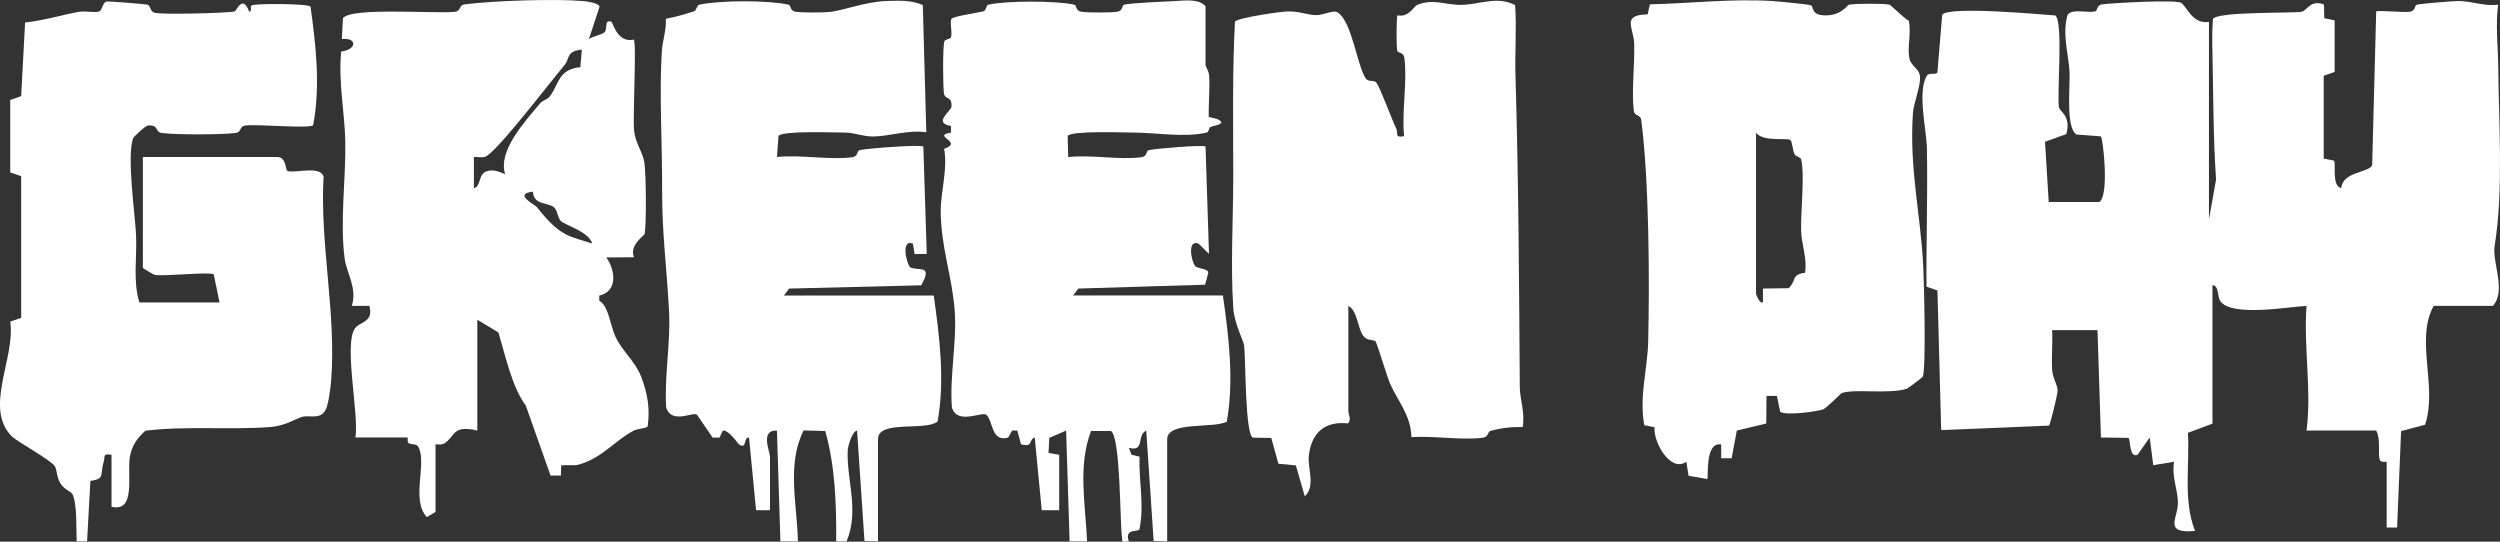
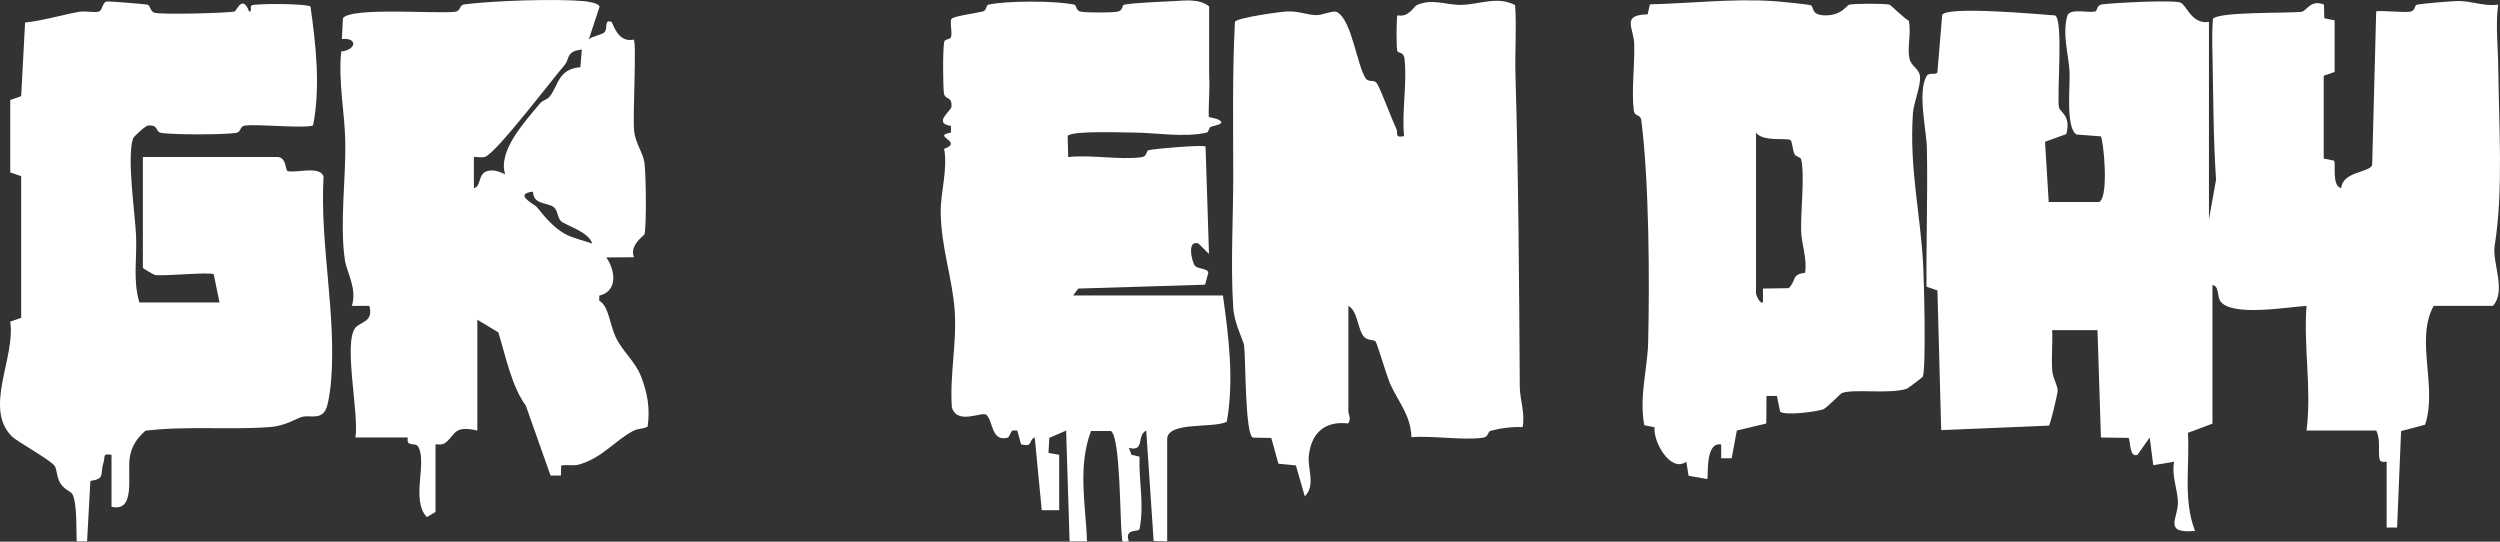
<svg xmlns="http://www.w3.org/2000/svg" fill="none" viewBox="0 0 120 26" height="26" width="120">
  <rect x="0" y="0" width="120" height="26" fill="#333333" stroke="none" />
  <path fill="white" d="M119.744 11.787C120.167 9.208 119.944 5.994 119.918 3.302C119.909 2.27 119.779 1.195 119.91 0.222C119.253 0.318 118.641 0.046 117.996 0.048C117.713 0.049 116.224 0.176 116.012 0.224C115.878 0.254 115.967 0.526 115.658 0.566C115.36 0.605 114.126 0.484 114.057 0.552L113.864 7.925C113.737 8.286 112.435 8.231 112.382 9.029C111.906 8.942 112.139 7.823 112.032 7.711L111.538 7.61V3.636L112.062 3.454V0.976L111.566 0.876L111.55 0.219C110.906 -0.045 110.719 0.534 110.473 0.566C109.883 0.643 106.445 0.551 106.221 0.909C106.175 1.477 106.186 2.057 106.199 2.629C106.242 4.624 106.233 6.596 106.371 8.623L106.03 10.527V1.052C105.224 1.171 104.977 0.311 104.693 0.137C104.426 -0.026 101.447 0.141 100.918 0.207C100.609 0.246 100.698 0.521 100.565 0.55C100.204 0.629 99.462 0.4 99.247 0.709C98.969 1.622 99.296 2.603 99.339 3.464C99.371 4.111 99.144 6.147 99.673 6.456L100.839 6.545C100.955 6.656 101.25 9.433 100.762 9.696H98.338L98.161 6.805L99.183 6.436C99.427 5.533 98.858 5.379 98.826 5.135C98.734 4.438 99.045 0.981 98.649 0.741C97.848 0.684 93.521 0.287 93.226 0.708L92.997 3.452C92.963 3.639 92.598 3.441 92.477 3.652C92.029 4.428 92.474 6.245 92.491 7.112C92.535 9.326 92.454 11.546 92.473 13.76L92.997 13.942L93.177 20.644L98.349 20.429C98.419 20.378 98.768 18.893 98.768 18.755C98.768 18.484 98.525 18.133 98.503 17.758C98.466 17.124 98.532 16.478 98.504 15.845H100.68L100.845 21L102.165 21.018C102.277 21.114 102.19 21.991 102.601 21.831L103.186 21L103.356 22.329L104.358 22.163C104.23 22.825 104.515 23.459 104.54 24.074C104.572 24.863 103.791 25.62 105.361 25.486C104.78 23.985 105.114 22.354 105.02 20.776L106.198 20.334V13.685C106.526 13.711 106.415 14.236 106.584 14.466C107.134 15.214 109.809 14.733 110.713 14.682C110.566 16.689 110.969 18.7 110.713 20.667H114.058C114.287 21.096 114.131 21.688 114.223 22.053C114.268 22.234 114.56 22.145 114.56 22.163V25.321L115.061 25.322L115.252 20.69L116.403 20.388C117.016 18.562 115.915 16.305 116.817 14.682H119.66C120.318 13.95 119.612 12.598 119.744 11.787Z" />
  <path fill="white" d="M15.531 8.472C15.355 7.938 14.213 8.323 13.809 8.211C13.68 8.175 13.768 7.535 13.297 7.535H6.858V12.854C6.858 12.887 7.402 13.194 7.435 13.199C7.954 13.266 10.083 13.037 10.259 13.168L10.537 14.517H6.691C6.368 13.47 6.585 12.35 6.53 11.268C6.476 10.196 6.084 7.558 6.385 6.645C6.412 6.565 6.976 6.034 7.109 6.024C7.647 5.985 7.424 6.34 7.766 6.384C8.445 6.471 10.619 6.47 11.301 6.384C11.621 6.344 11.46 6.066 11.78 6.025C12.384 5.95 14.76 6.182 15.029 6.015C15.386 4.168 15.169 2.188 14.904 0.317C14.801 0.173 12.242 0.154 12.072 0.262C11.99 0.314 12.112 0.579 11.959 0.555C11.638 -0.295 11.353 0.529 11.261 0.55C10.91 0.63 7.667 0.717 7.394 0.605C7.203 0.528 7.214 0.253 7.076 0.223C6.942 0.194 5.206 0.052 5.111 0.075C4.906 0.126 4.926 0.511 4.735 0.558C4.478 0.62 4.096 0.51 3.781 0.569C2.924 0.727 2.075 0.988 1.204 1.082L1.016 4.617L0.492 4.799V8.274L1.016 8.456V15.256L0.491 15.438C0.757 17.145 -0.794 19.598 0.568 20.945C0.831 21.206 2.44 22.083 2.631 22.375C2.732 22.529 2.716 22.893 2.895 23.193C3.066 23.479 3.42 23.618 3.467 23.702C3.712 24.14 3.655 25.446 3.681 25.987L4.18 25.987L4.338 23.085C5.071 22.979 4.788 22.766 4.97 22.193C5.061 21.908 4.905 21.758 5.353 21.83V24.324C6.534 24.609 6.1 22.802 6.229 21.954C6.313 21.409 6.586 21.025 6.979 20.674C8.955 20.436 10.989 20.643 12.96 20.499C13.718 20.443 14.241 20.071 14.501 20.008C14.887 19.913 15.371 20.164 15.633 19.665C15.77 19.405 15.869 18.599 15.895 18.263C16.147 14.995 15.348 11.743 15.531 8.472Z" />
-   <path fill="white" d="M51.51 14.184L51.758 13.851L57.844 13.665L57.999 13.095C57.977 12.865 57.481 12.925 57.348 12.748C57.211 12.565 56.953 11.491 57.53 11.691L58.032 12.19L57.866 7.035C57.769 6.939 55.455 7.132 55.138 7.207C54.997 7.24 55.092 7.507 54.782 7.548C53.727 7.685 52.368 7.417 51.272 7.538L51.248 6.526C51.432 6.261 53.916 6.362 54.444 6.364C55.457 6.368 56.855 6.611 57.913 6.365C58.024 6.34 58.031 6.138 58.098 6.098C58.212 6.03 58.992 5.955 58.408 5.708L58.021 5.615C58.002 4.956 58.083 4.28 58.038 3.622C58.024 3.406 57.865 3.186 57.865 3.129V0.304C57.559 -0.066 56.897 0.024 56.436 0.048C55.896 0.077 54.336 0.138 53.966 0.224C53.831 0.256 53.921 0.526 53.612 0.566C53.259 0.612 52.27 0.612 51.917 0.566C51.606 0.526 51.697 0.253 51.563 0.223C50.69 0.031 48.318 0.028 47.444 0.224C47.324 0.251 47.348 0.501 47.204 0.542C46.958 0.613 45.788 0.771 45.675 0.903C45.578 1.017 45.711 1.519 45.654 1.77C45.626 1.895 45.356 1.87 45.325 1.997C45.249 2.314 45.259 4.089 45.309 4.471C45.353 4.812 45.712 4.587 45.67 5.128C45.655 5.324 44.763 5.91 45.647 6.045V6.365C44.67 6.526 46.288 6.799 45.319 7.144C45.497 8.106 45.153 9.242 45.154 10.111C45.158 11.862 45.719 13.327 45.828 14.943C45.931 16.471 45.579 18.02 45.69 19.553C45.944 20.409 47.116 19.75 47.333 19.904C47.675 20.148 47.554 21.249 48.394 21.002L48.583 20.664L48.831 20.667L49.01 21.326C49.61 21.487 49.346 21.122 49.668 21L50.004 24.491L50.841 24.49V21.83L50.328 21.741L50.367 21.018L51.174 20.668L51.341 25.987H52.179C52.108 24.217 51.725 22.402 52.368 20.689H53.327C53.785 20.974 53.756 25.013 53.85 25.74C53.889 26.041 53.793 26.011 54.184 25.986C53.957 25.323 54.662 25.567 54.697 25.391C54.935 24.198 54.655 23.119 54.698 21.92L54.311 21.828L54.185 21.498C54.975 21.698 54.536 20.902 55.019 20.668L55.375 25.965L56.025 25.986V21.082C56.025 20.205 58.291 20.58 58.887 20.238C59.238 18.249 58.983 16.171 58.7 14.183H51.509L51.51 14.184Z" />
-   <path fill="white" d="M37.63 14.184L37.877 13.851L44.216 13.695C44.824 12.637 44.019 13.041 43.685 12.822C43.549 12.733 43.197 11.473 43.817 11.691L43.9 12.194L44.485 12.19L44.32 7.035C44.211 6.927 41.621 7.121 41.257 7.207C41.116 7.24 41.211 7.507 40.902 7.548C39.818 7.689 38.418 7.416 37.294 7.535L37.368 6.526C37.551 6.261 40.035 6.363 40.563 6.364C41.003 6.366 41.415 6.552 41.893 6.551C42.654 6.551 43.619 6.218 44.463 6.35L44.295 0.244C43.745 -0.005 43.141 0.032 42.555 0.048C41.608 0.075 40.487 0.49 39.898 0.566C39.545 0.612 38.555 0.612 38.203 0.566C37.892 0.526 37.984 0.253 37.849 0.224C36.855 0.004 34.563 0.011 33.565 0.225C33.442 0.252 33.435 0.502 33.319 0.54C32.875 0.684 32.419 0.814 31.961 0.903C31.994 1.435 31.802 1.938 31.768 2.458C31.639 4.459 31.792 7.03 31.783 9.121C31.774 11.218 32.008 12.901 32.115 14.943C32.195 16.476 31.883 18.016 31.976 19.553C32.224 20.385 33.273 19.749 33.454 19.903L34.206 21.003L34.535 21.004L34.702 20.665C35.002 20.645 35.417 21.294 35.462 21.324C35.882 21.598 35.658 20.985 35.954 21.001L36.291 24.491L36.959 24.491V21.914C36.959 21.672 36.469 20.63 37.293 20.668L37.46 25.987H38.298C38.268 24.228 37.749 22.3 38.574 20.66L39.613 20.689C40.094 22.402 40.148 24.223 40.138 25.987L40.635 25.986C41.263 24.497 40.619 22.991 40.692 21.603C40.701 21.439 40.894 20.696 41.139 20.668L41.495 25.966L42.144 25.986V21.082C42.144 20.136 44.399 20.712 45.005 20.233C45.36 18.25 45.1 16.169 44.82 14.184H37.628L37.63 14.184Z" />
+   <path fill="white" d="M51.51 14.184L51.758 13.851L57.844 13.665L57.999 13.095C57.977 12.865 57.481 12.925 57.348 12.748C57.211 12.565 56.953 11.491 57.53 11.691L58.032 12.19L57.866 7.035C57.769 6.939 55.455 7.132 55.138 7.207C54.997 7.24 55.092 7.507 54.782 7.548C53.727 7.685 52.368 7.417 51.272 7.538L51.248 6.526C51.432 6.261 53.916 6.362 54.444 6.364C55.457 6.368 56.855 6.611 57.913 6.365C58.024 6.34 58.031 6.138 58.098 6.098C58.212 6.03 58.992 5.955 58.408 5.708L58.021 5.615C58.002 4.956 58.083 4.28 58.038 3.622V0.304C57.559 -0.066 56.897 0.024 56.436 0.048C55.896 0.077 54.336 0.138 53.966 0.224C53.831 0.256 53.921 0.526 53.612 0.566C53.259 0.612 52.27 0.612 51.917 0.566C51.606 0.526 51.697 0.253 51.563 0.223C50.69 0.031 48.318 0.028 47.444 0.224C47.324 0.251 47.348 0.501 47.204 0.542C46.958 0.613 45.788 0.771 45.675 0.903C45.578 1.017 45.711 1.519 45.654 1.77C45.626 1.895 45.356 1.87 45.325 1.997C45.249 2.314 45.259 4.089 45.309 4.471C45.353 4.812 45.712 4.587 45.67 5.128C45.655 5.324 44.763 5.91 45.647 6.045V6.365C44.67 6.526 46.288 6.799 45.319 7.144C45.497 8.106 45.153 9.242 45.154 10.111C45.158 11.862 45.719 13.327 45.828 14.943C45.931 16.471 45.579 18.02 45.69 19.553C45.944 20.409 47.116 19.75 47.333 19.904C47.675 20.148 47.554 21.249 48.394 21.002L48.583 20.664L48.831 20.667L49.01 21.326C49.61 21.487 49.346 21.122 49.668 21L50.004 24.491L50.841 24.49V21.83L50.328 21.741L50.367 21.018L51.174 20.668L51.341 25.987H52.179C52.108 24.217 51.725 22.402 52.368 20.689H53.327C53.785 20.974 53.756 25.013 53.85 25.74C53.889 26.041 53.793 26.011 54.184 25.986C53.957 25.323 54.662 25.567 54.697 25.391C54.935 24.198 54.655 23.119 54.698 21.92L54.311 21.828L54.185 21.498C54.975 21.698 54.536 20.902 55.019 20.668L55.375 25.965L56.025 25.986V21.082C56.025 20.205 58.291 20.58 58.887 20.238C59.238 18.249 58.983 16.171 58.7 14.183H51.509L51.51 14.184Z" />
  <path fill="white" d="M72.743 3.635C72.709 2.507 72.803 1.37 72.726 0.244C71.871 -0.201 71.018 0.213 70.16 0.234C69.413 0.251 68.785 -0.084 68.03 0.235C67.843 0.313 67.634 0.846 67.08 0.736C67.023 0.799 67.021 2.239 67.067 2.433C67.098 2.568 67.37 2.478 67.411 2.786C67.559 3.912 67.275 5.368 67.397 6.536C66.913 6.629 67.13 6.397 67.02 6.172C66.79 5.7 66.26 4.232 66.074 3.977C65.955 3.815 65.686 3.961 65.555 3.765C65.128 3.125 64.895 0.989 64.184 0.584C63.988 0.473 63.485 0.744 63.141 0.726C62.696 0.704 62.346 0.531 61.801 0.55C61.422 0.563 59.414 0.848 59.277 1.042C59.149 3.494 59.195 5.988 59.196 8.456C59.196 10.497 59.063 12.701 59.196 14.773C59.244 15.533 59.689 16.35 59.718 16.583C59.797 17.218 59.757 20.925 60.15 21.007L61.021 21.021L61.364 22.259L62.203 22.34L62.629 23.824C63.167 23.309 62.749 22.487 62.825 21.858C62.955 20.768 63.593 20.201 64.709 20.324C64.88 20.1 64.721 19.886 64.722 19.753C64.725 18.063 64.719 16.371 64.722 14.683C65.185 14.93 65.163 15.844 65.483 16.175C65.657 16.355 65.956 16.305 66.023 16.38C66.096 16.46 66.573 18.079 66.728 18.424C67.124 19.309 67.716 19.921 67.748 20.983C68.812 20.906 70.145 21.143 71.171 21.012C71.463 20.975 71.403 20.72 71.542 20.682C72.039 20.547 72.566 20.481 73.084 20.502C73.218 19.869 72.954 19.155 72.95 18.589C72.917 13.66 72.89 8.571 72.743 3.635Z" />
  <path fill="white" d="M91.818 5.46C91.853 4.914 92.22 4.102 92.155 3.636C92.106 3.285 91.725 3.174 91.65 2.795C91.543 2.254 91.75 1.56 91.621 0.995C91.426 0.907 90.754 0.236 90.695 0.223C90.42 0.164 89.027 0.165 88.756 0.226C88.645 0.251 88.387 0.775 87.545 0.736C86.932 0.708 87.068 0.341 86.931 0.258C86.85 0.21 85.326 0.064 85.049 0.048C83.1 -0.07 81.139 0.163 79.196 0.209L79.085 0.69C77.805 0.715 78.421 1.323 78.443 2.125C78.47 3.107 78.306 4.385 78.422 5.302C78.463 5.62 78.743 5.46 78.783 5.778C79.156 8.71 79.184 13.419 79.112 16.435C79.081 17.698 78.672 19.044 78.926 20.41L79.422 20.509C79.332 21.17 80.174 22.712 80.943 22.163L81.052 22.837L81.947 22.994C82.02 22.914 81.818 21.202 82.616 21.333L82.617 21.998H83.118L83.368 20.666L84.782 20.327L84.791 19.004H85.291L85.448 19.764C85.717 19.956 87.135 19.768 87.501 19.654C87.668 19.602 88.351 18.885 88.408 18.866C89.022 18.651 90.648 18.931 91.522 18.662C91.569 18.647 92.28 18.117 92.297 18.072C92.455 17.639 92.355 13.556 92.315 12.773C92.186 10.232 91.646 8.14 91.818 5.46ZM86.642 13.094C85.972 13.175 86.243 13.454 85.859 13.832L84.623 13.85L84.622 14.516C84.453 14.587 84.289 14.129 84.289 14.101V6.371C84.642 6.825 85.769 6.603 85.941 6.723C86.027 6.782 86.046 7.226 86.141 7.407C86.204 7.527 86.43 7.532 86.457 7.652C86.638 8.444 86.422 10.171 86.456 11.116C86.479 11.749 86.753 12.415 86.642 13.094Z" />
  <path fill="white" d="M29.541 16.156C29.275 15.574 29.215 14.681 28.763 14.434L28.767 14.188C29.648 13.992 29.554 12.984 29.101 12.357L30.431 12.348C30.191 11.773 30.923 11.306 30.937 11.243C31.038 10.789 31.01 8.312 30.93 7.794C30.854 7.304 30.506 6.898 30.438 6.288C30.364 5.628 30.565 2.066 30.42 1.9C29.627 2.078 29.42 1.076 29.35 1.05C28.965 0.912 29.206 1.389 28.997 1.564C28.873 1.668 28.452 1.734 28.266 1.882L28.778 0.322C28.741 0.141 28.175 0.068 28.015 0.053C26.651 -0.068 23.688 0.034 22.316 0.207C21.996 0.247 22.157 0.525 21.837 0.565C20.977 0.673 16.848 0.333 16.462 0.873L16.409 1.872C17.163 1.799 17.125 2.386 16.379 2.471C16.23 3.903 16.547 5.412 16.574 6.786C16.608 8.532 16.304 10.714 16.549 12.447C16.643 13.113 17.149 13.811 16.891 14.683H17.729C17.945 15.467 17.286 15.434 17.046 15.749C16.481 16.496 17.247 19.914 17.059 20.999H19.568C19.582 20.999 19.529 21.217 19.626 21.277C19.762 21.361 19.981 21.282 20.074 21.442C20.519 22.208 19.708 24.009 20.49 24.821L20.905 24.573V21.331C20.905 21.309 21.182 21.384 21.345 21.274C21.869 20.919 21.717 20.387 22.912 20.666V15.347L23.921 15.954C24.266 17.082 24.567 18.561 25.238 19.468L26.426 22.826L26.925 22.827L26.935 22.346C27.22 22.289 27.525 22.376 27.809 22.293C28.915 21.971 29.517 21.144 30.402 20.679C30.612 20.568 30.876 20.591 31.087 20.479C31.209 19.61 31.084 18.889 30.777 18.086C30.492 17.337 29.867 16.866 29.541 16.156ZM23.36 8.22C22.941 8.357 23.099 8.962 22.747 9.03L22.745 7.536C22.917 7.523 23.131 7.582 23.287 7.527C23.824 7.338 26.456 3.872 27.097 3.126C27.357 2.823 27.159 2.455 27.928 2.381L27.858 3.224C26.772 3.32 26.826 4.09 26.369 4.653C26.267 4.778 26.043 4.817 25.928 4.956C25.198 5.835 23.882 7.241 24.249 8.366C23.968 8.242 23.678 8.116 23.36 8.22ZM27.137 11.238C26.562 10.927 26.116 10.37 25.765 9.936C25.663 9.811 24.61 9.311 25.585 9.198C25.591 9.844 26.31 9.712 26.588 9.949C26.779 10.111 26.751 10.441 26.926 10.611C27.151 10.829 28.23 11.095 28.431 11.689C28.064 11.573 27.45 11.407 27.137 11.238Z" />
</svg>